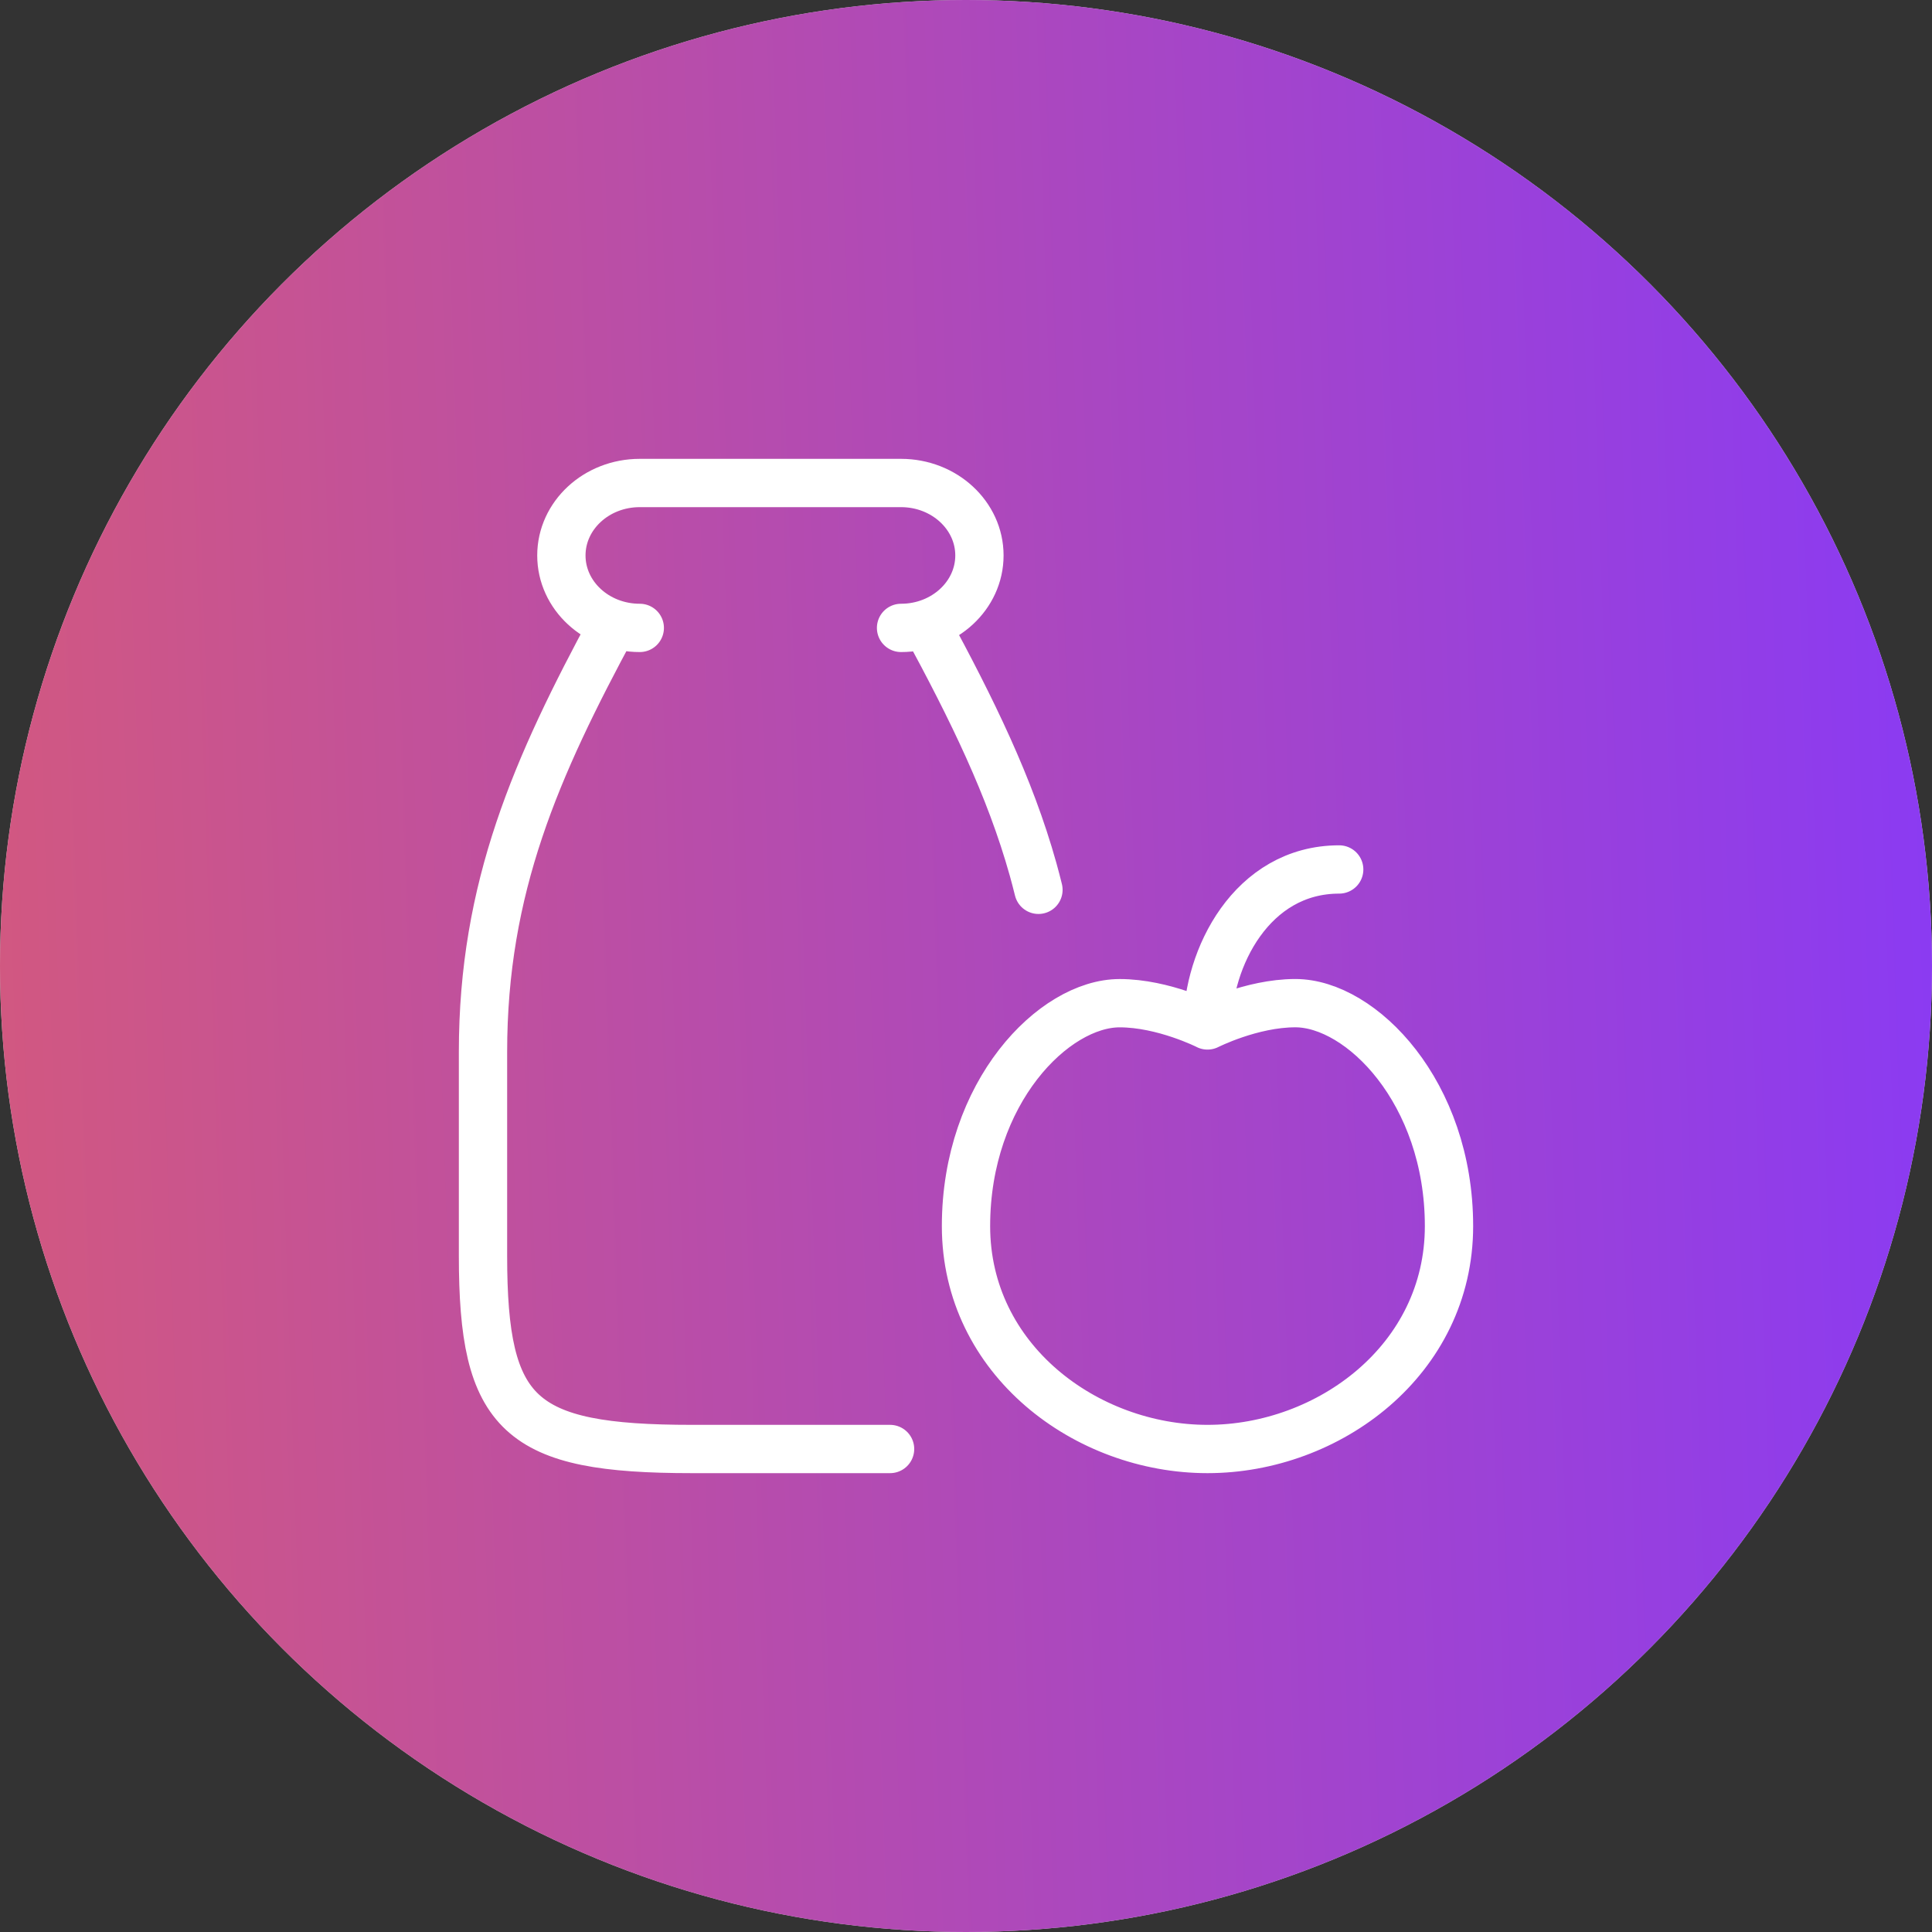
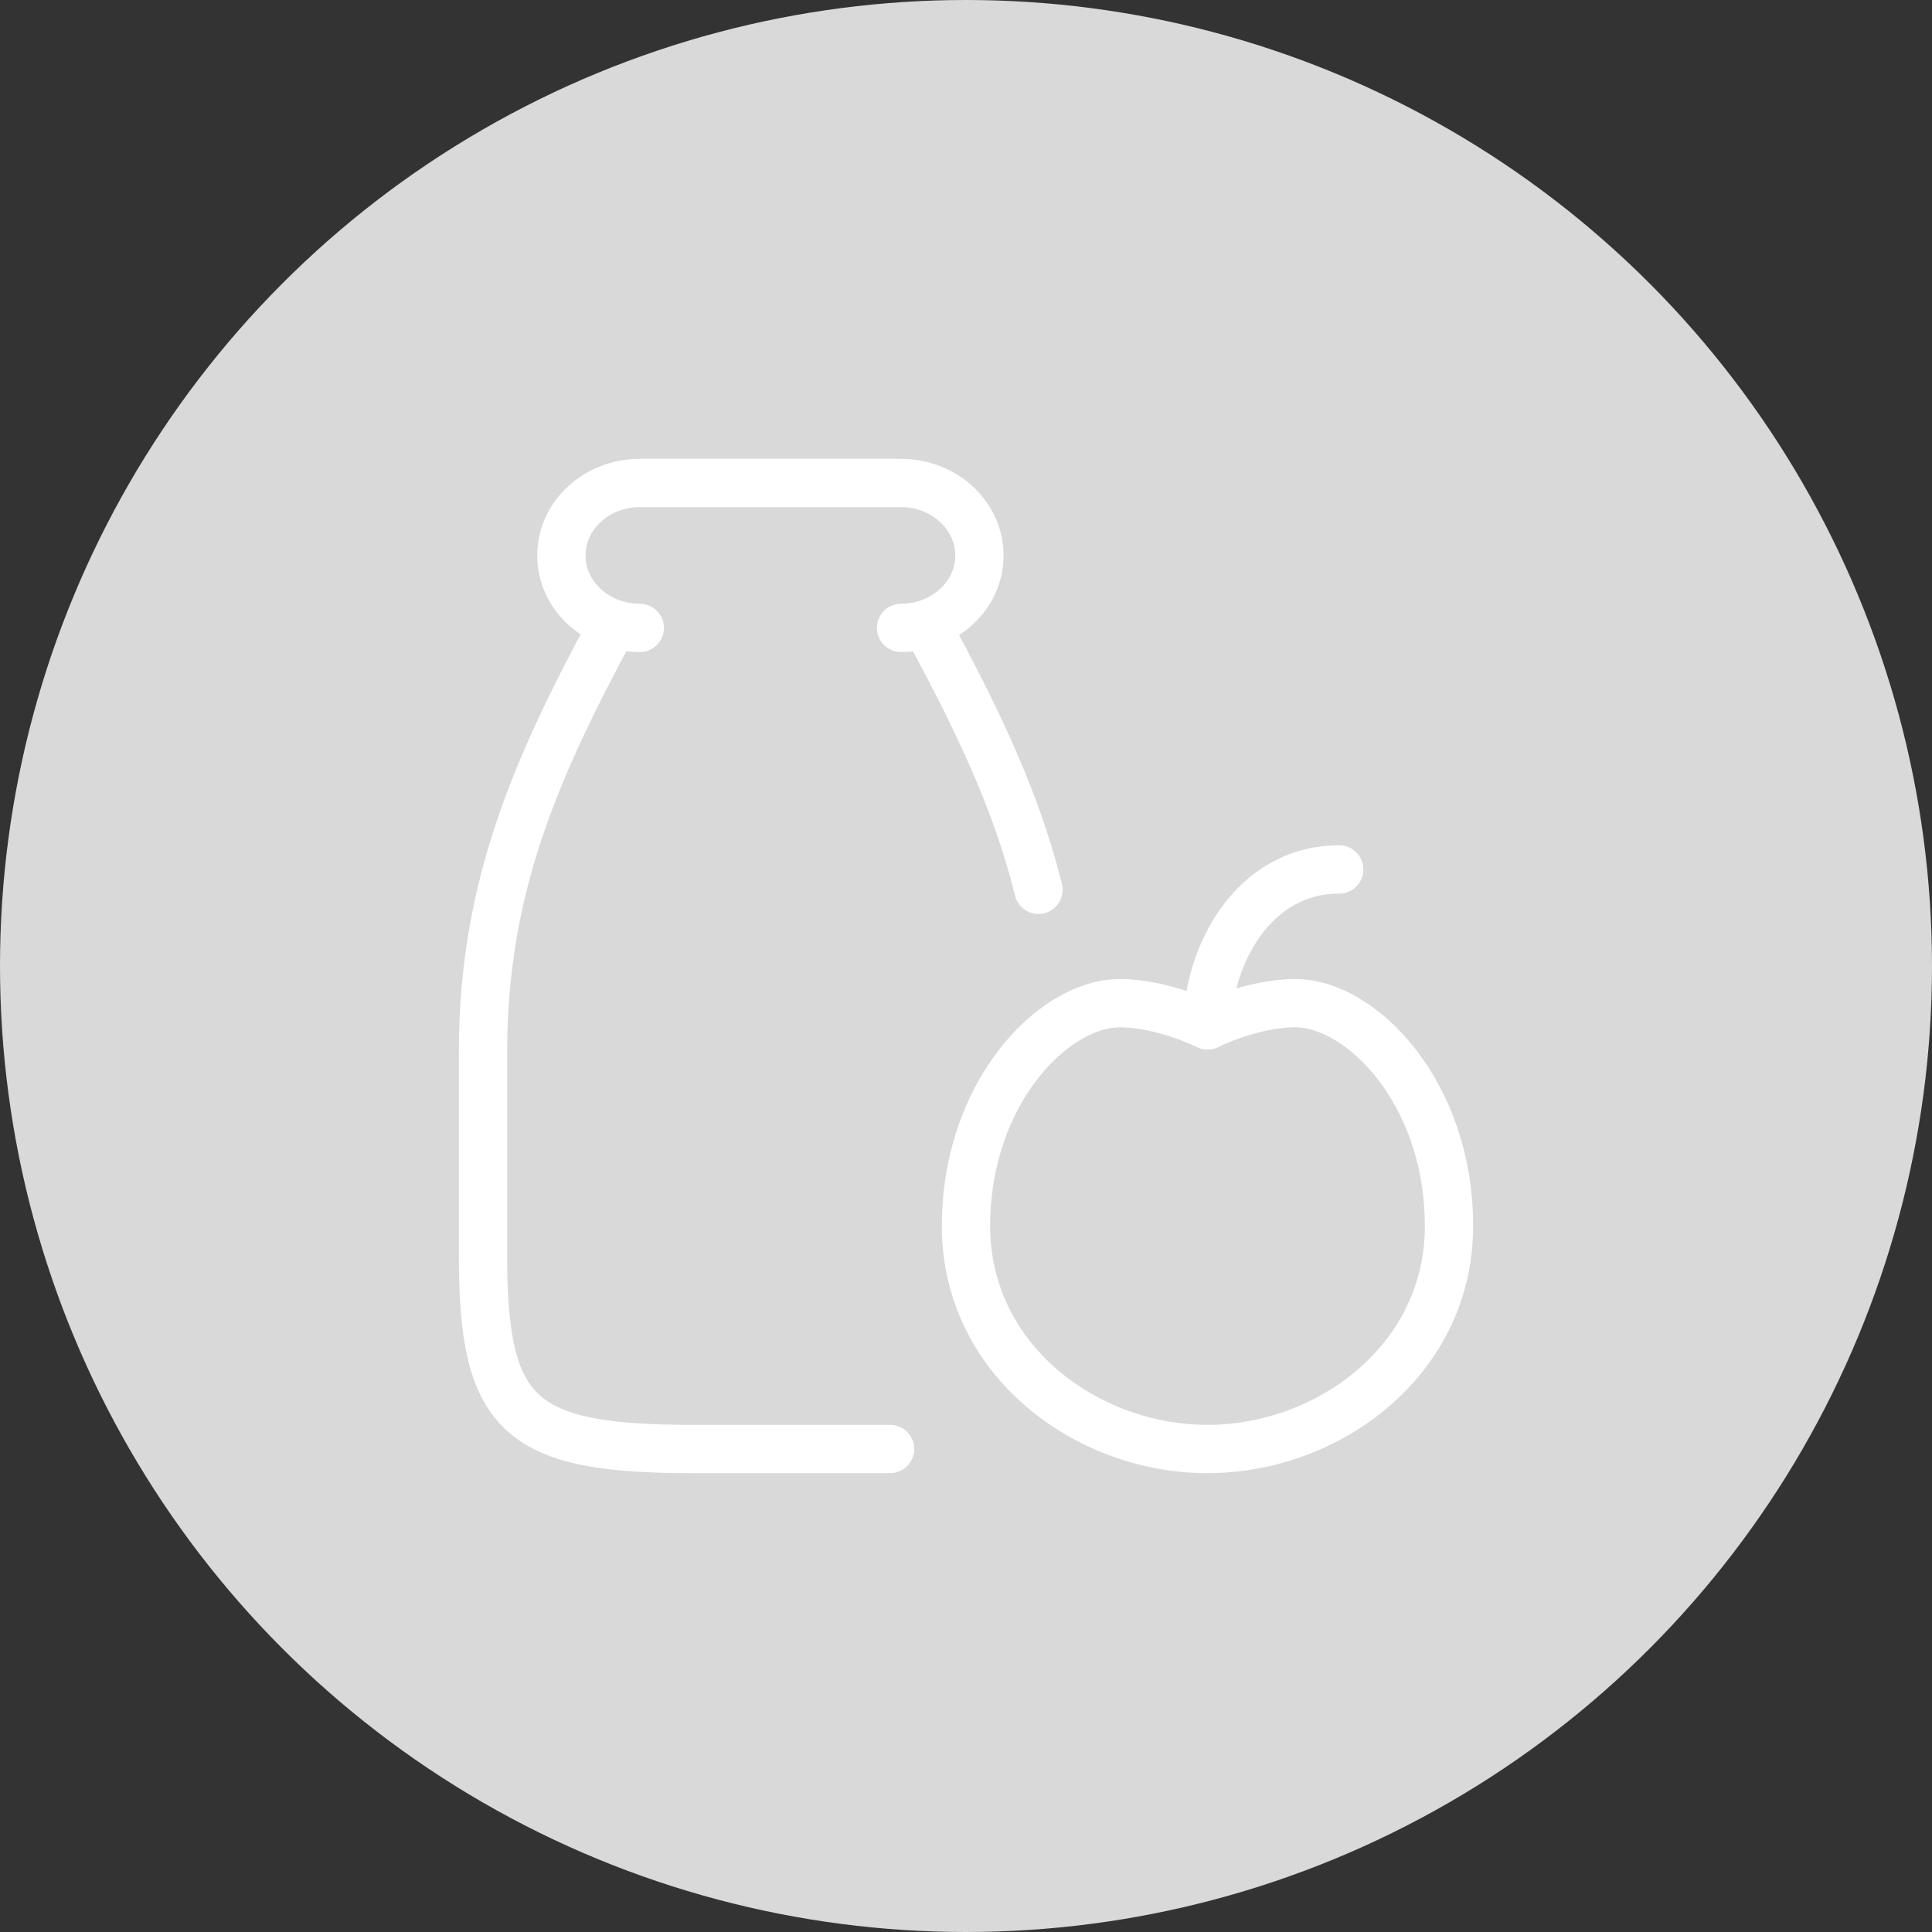
<svg xmlns="http://www.w3.org/2000/svg" width="60" height="60" viewBox="0 0 60 60" fill="none">
  <rect x="0" y="0" width="60" height="60" fill="#333333" stroke="none" />
  <circle cx="30" cy="30" r="30" fill="#D9D9D9" />
-   <circle cx="30" cy="30" r="30" fill="url(#paint0_linear_401_1305)" />
  <path d="M37.5 31.845C37.5 31.845 36.135 31.155 34.773 31.155C32.727 31.155 30 33.922 30 38.078C30 42.231 33.735 45 37.5 45C41.265 45 45 42.231 45 38.078C45 33.924 42.273 31.154 40.227 31.154C38.864 31.154 37.5 31.846 37.5 31.846C37.5 29.77 38.865 27.002 41.59 27.002M27.983 19.5C29.326 19.5 30.417 18.492 30.417 17.25C30.417 16.008 29.325 15 27.983 15H19.867C18.523 15 17.434 16.008 17.434 17.25C17.434 18.492 18.523 19.5 19.869 19.5M28.753 19.384C30.188 22.034 31.363 24.424 32.084 27C32.142 27.21 32.198 27.422 32.25 27.634M27.642 45H21.492C16.12 45 15 43.965 15 39V32.666C15 27.566 16.647 23.829 19.058 19.372" stroke="white" stroke-width="1.5" stroke-linecap="round" stroke-linejoin="round" />
  <defs>
    <linearGradient id="paint0_linear_401_1305" x1="-4.06614e-08" y1="48.553" x2="62.356" y2="46.421" gradientUnits="userSpaceOnUse">
      <stop stop-color="#D25880" />
      <stop offset="0.525" stop-color="#AC48BD" />
      <stop offset="1" stop-color="#893AF5" />
    </linearGradient>
  </defs>
</svg>